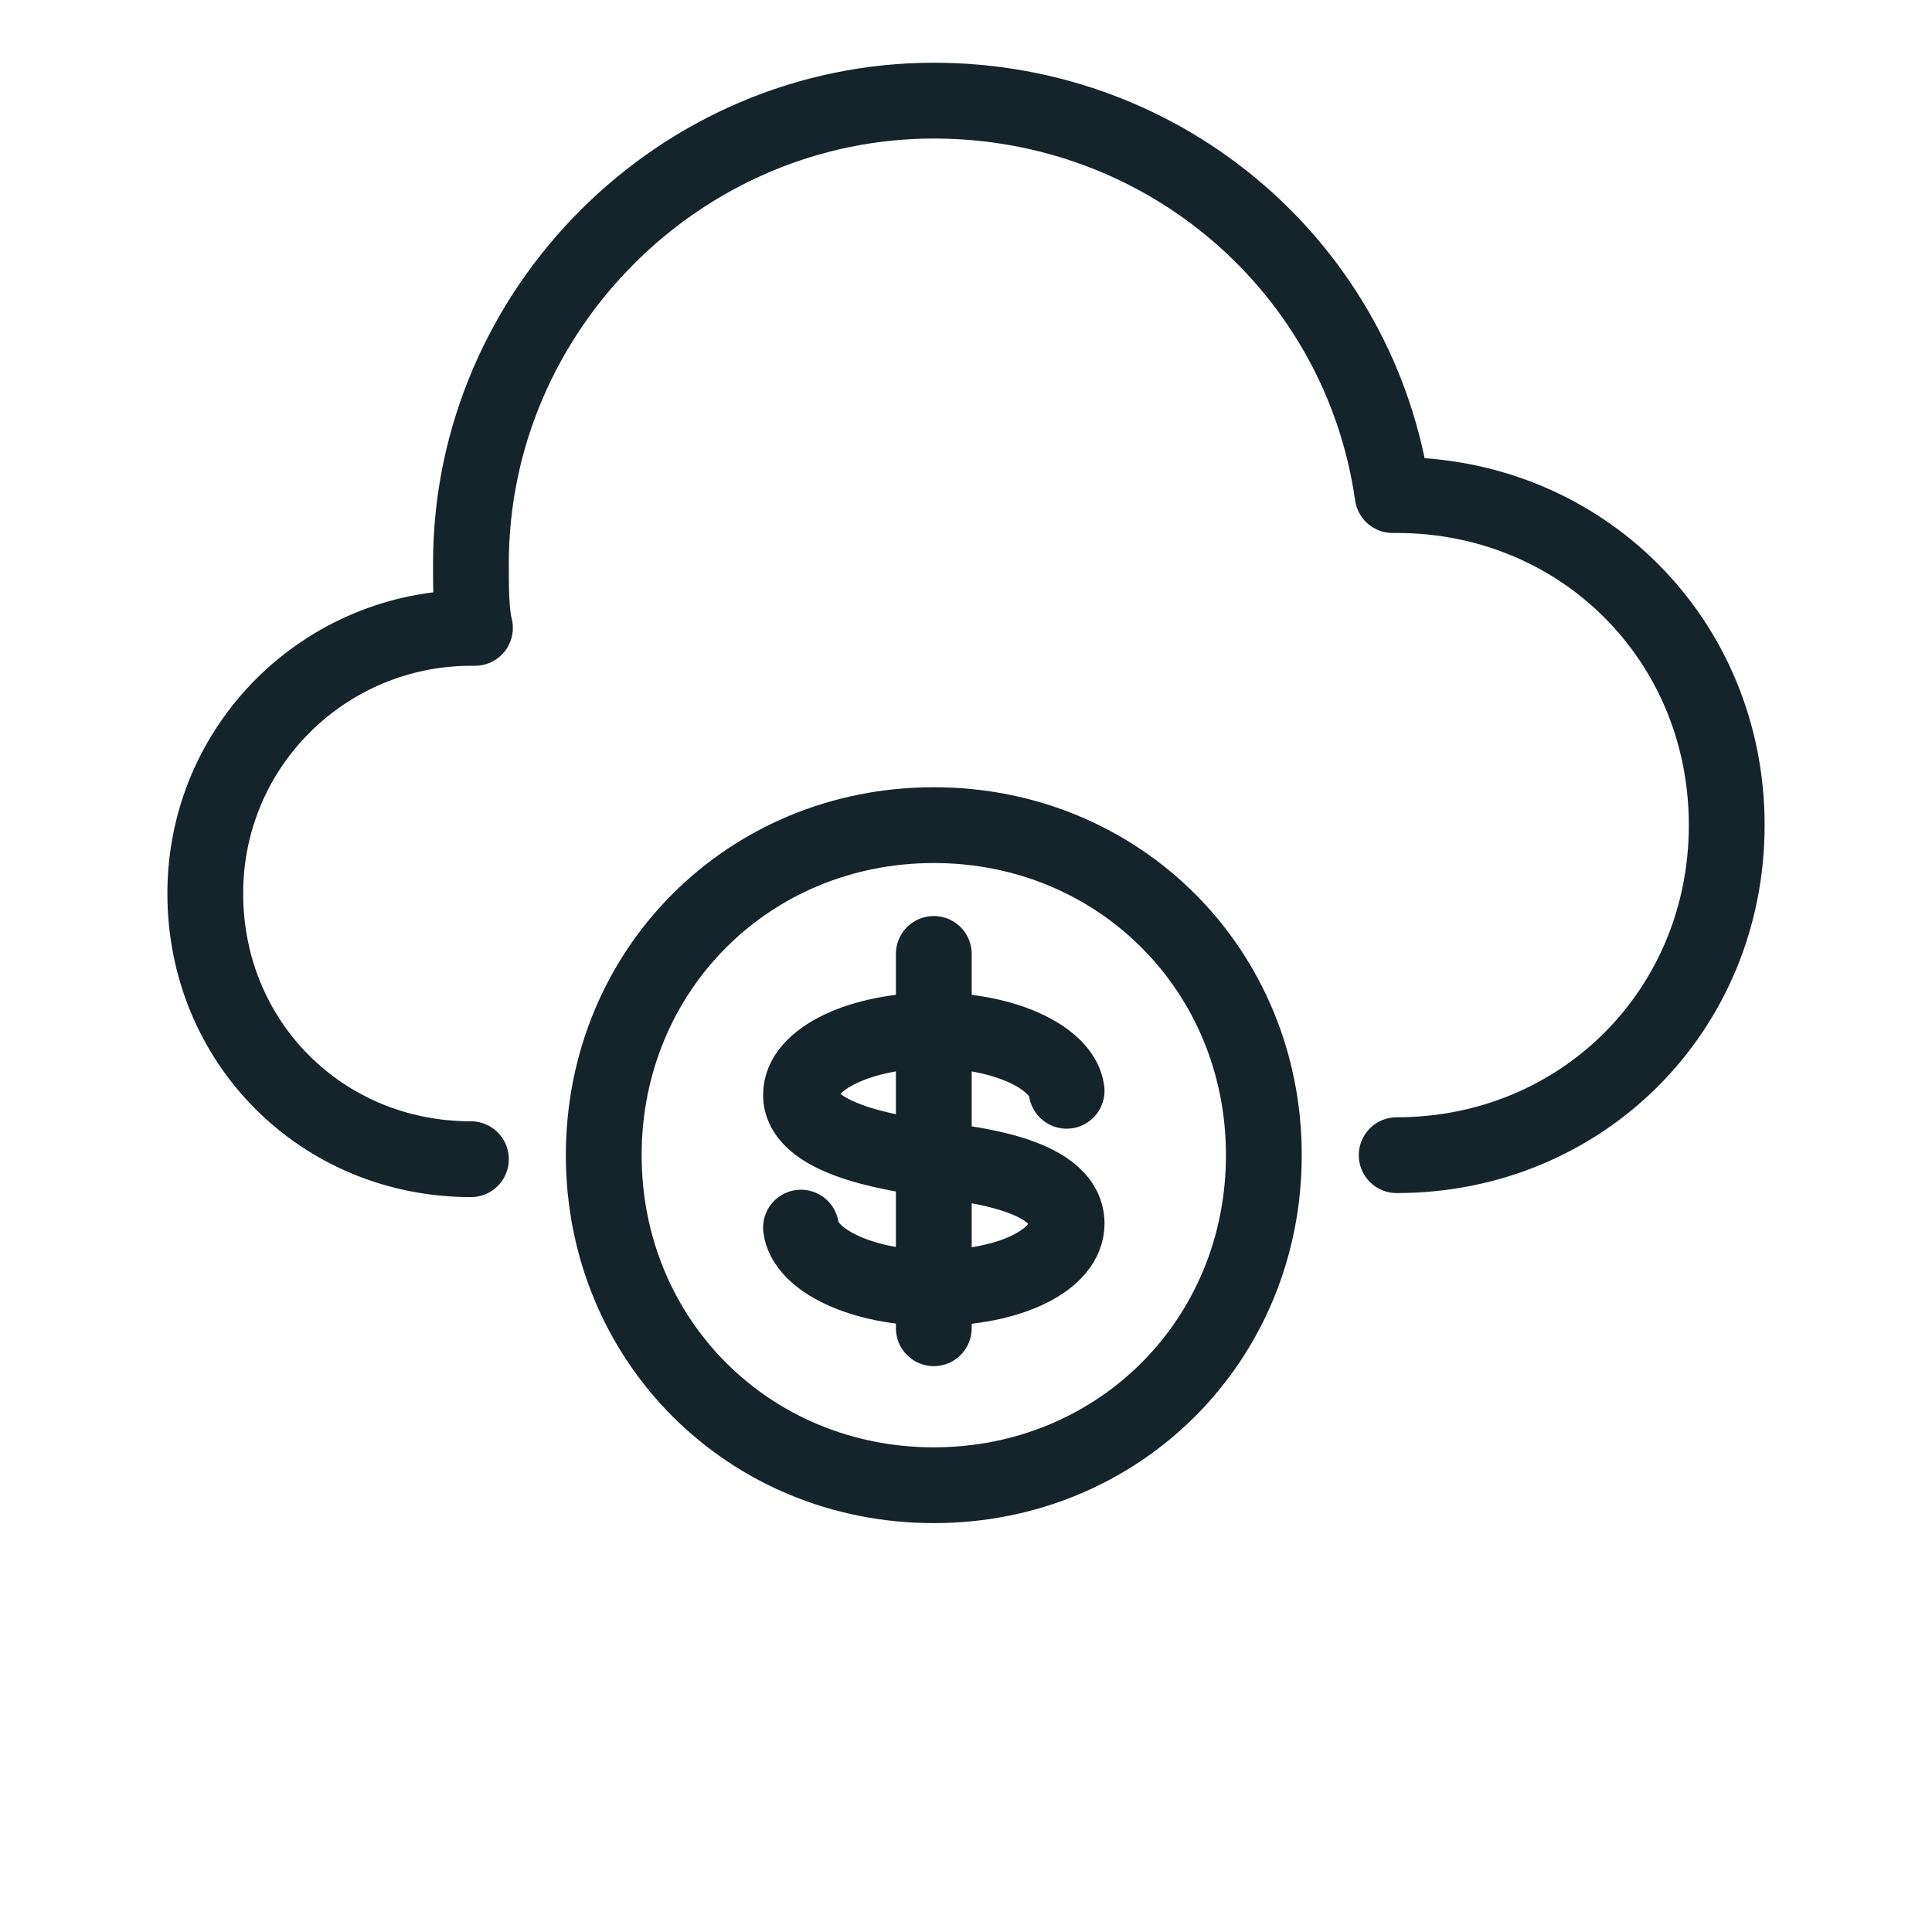
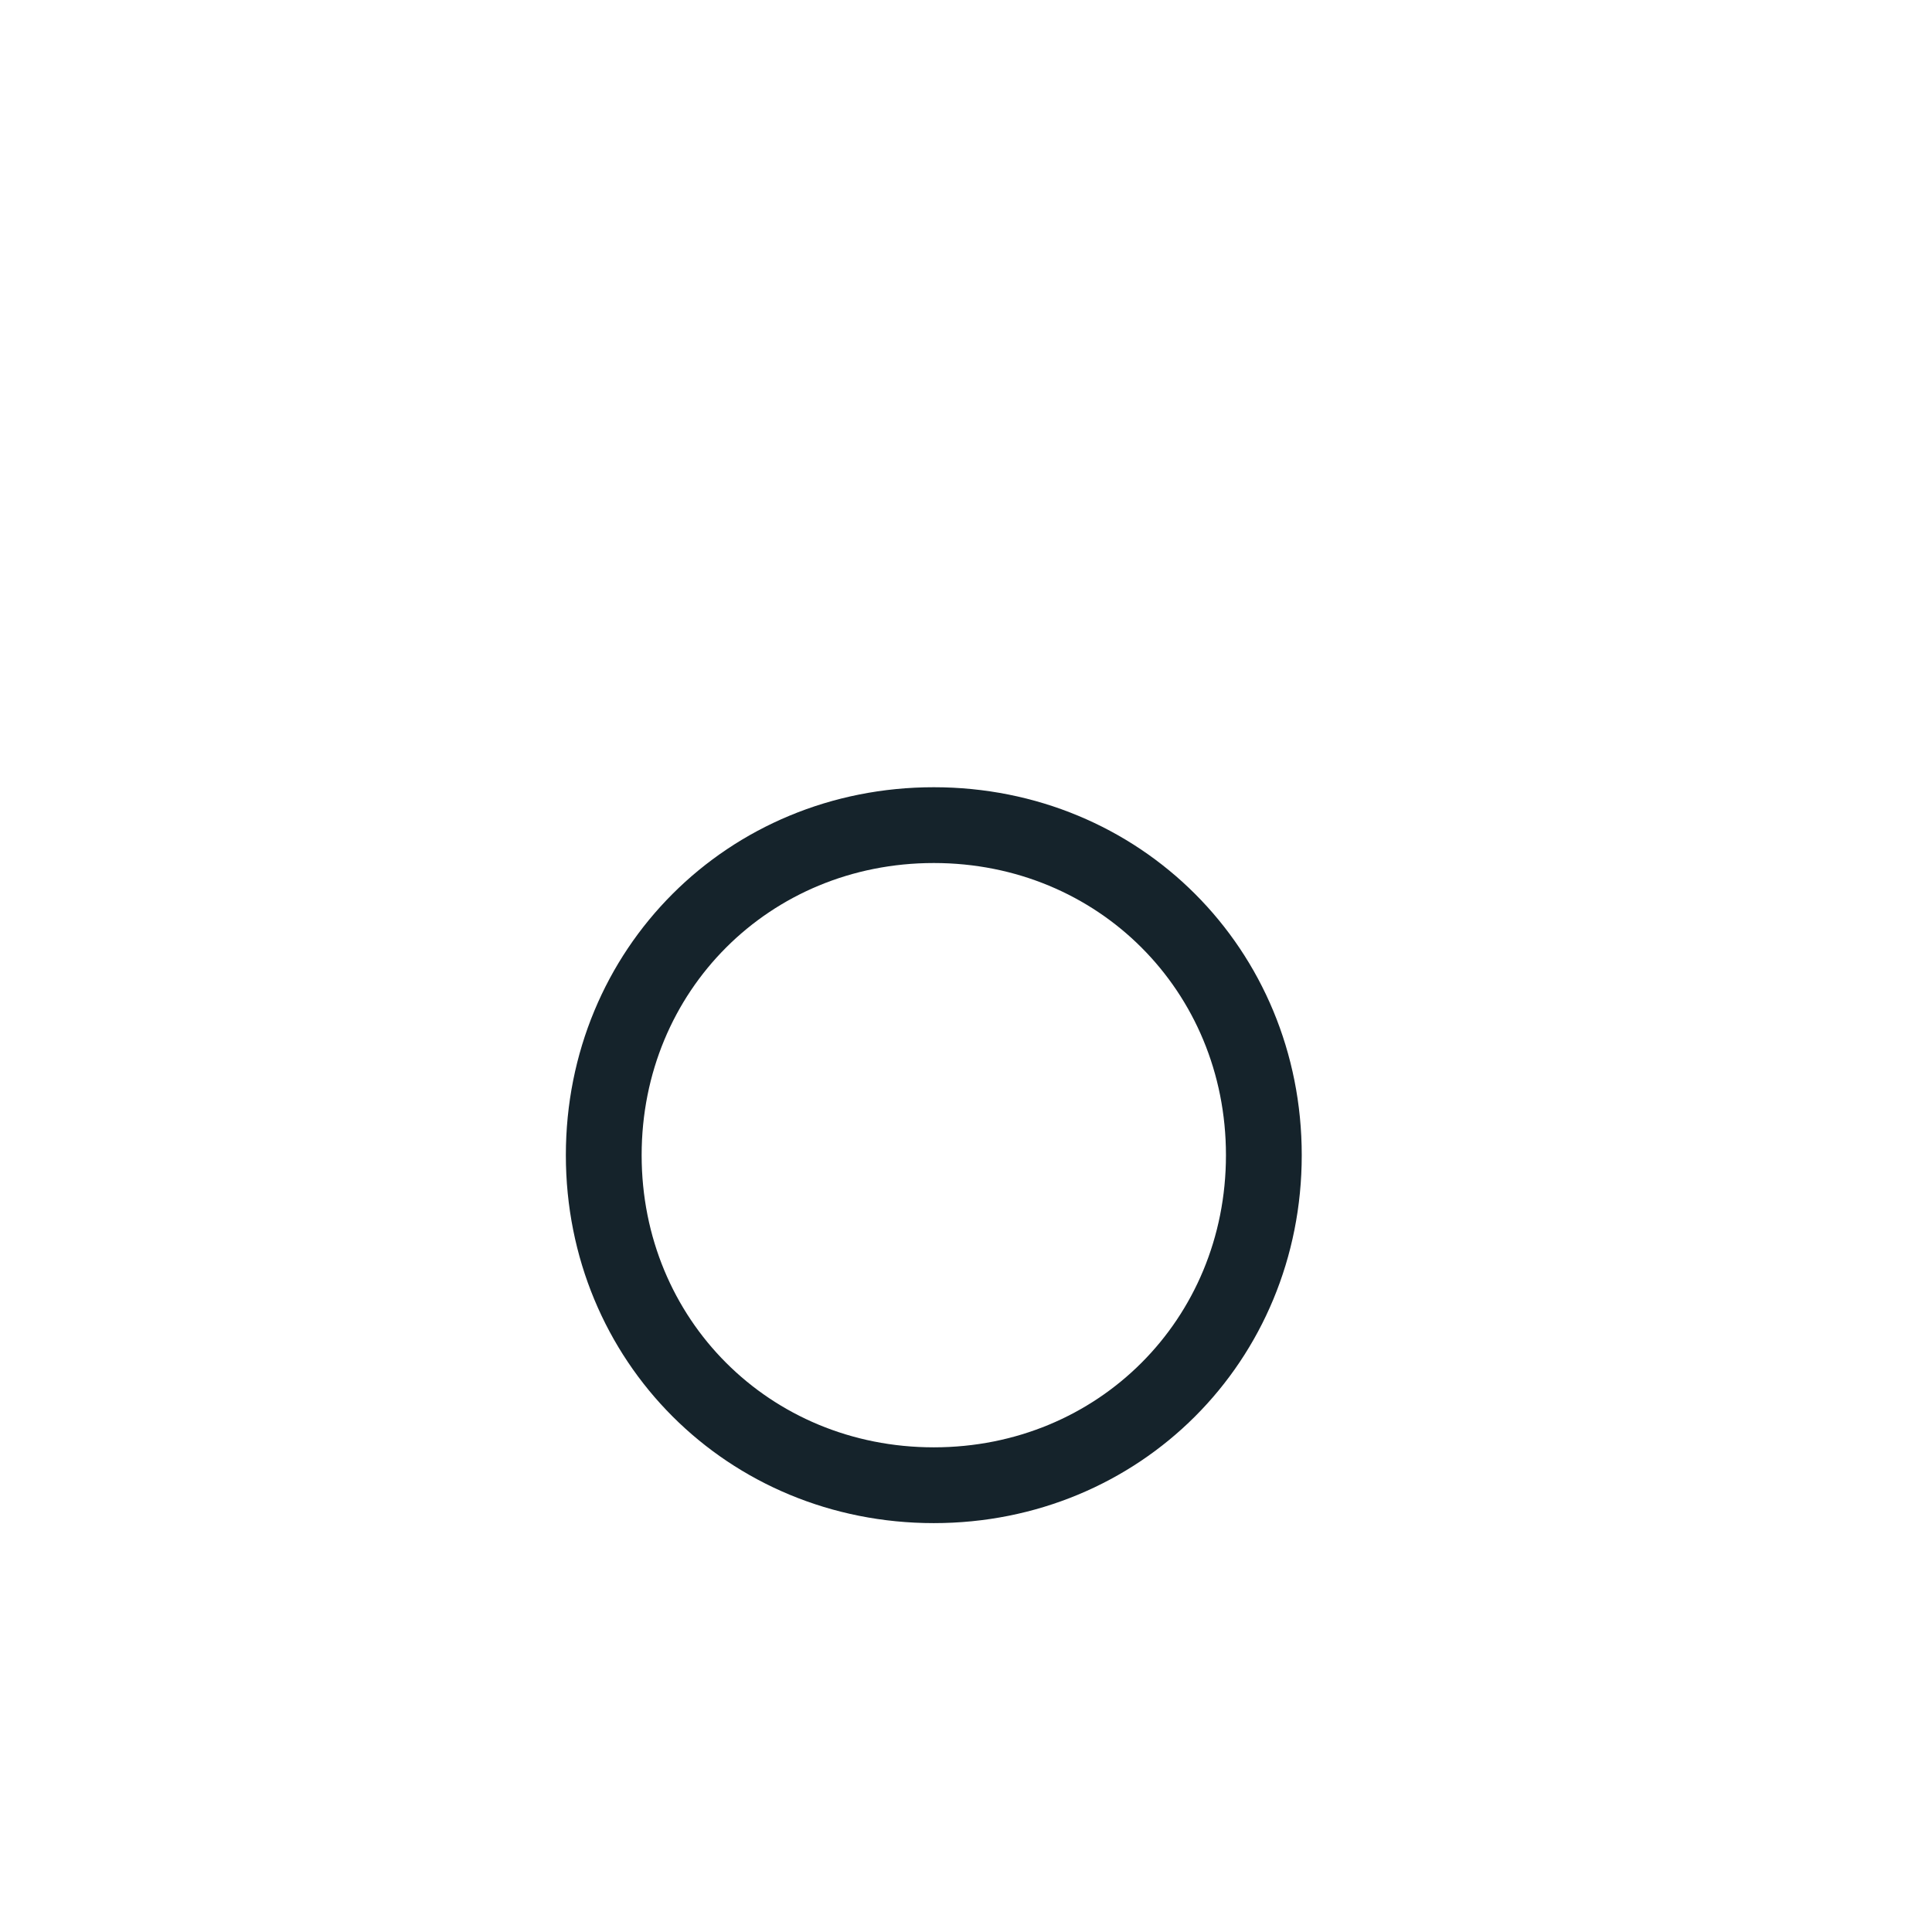
<svg xmlns="http://www.w3.org/2000/svg" version="1.1" id="Layer_1" x="0px" y="0px" width="48px" height="48px" viewBox="0 0 48 48" style="enable-background:new 0 0 48 48;" xml:space="preserve">
  <style type="text/css">
	.st0{fill:none;stroke:#15232B;stroke-width:1.883;stroke-linecap:round;stroke-linejoin:round;}
</style>
-   <path class="st0" d="M34.7,28.7c4.6,0,8.2-3.6,8.2-8.2s-3.6-8.2-8.2-8.2h-0.1c-0.8-5.6-5.6-9.8-11.4-9.8c-6.3,0-11.5,5.2-11.5,11.5  c0,0.6,0,1.2,0.1,1.6h-0.1c-3.6,0-6.6,2.9-6.6,6.6s2.9,6.6,6.6,6.6" />
  <path class="st0" d="M15,28.7c0-4.6,3.6-8.2,8.2-8.2s8.2,3.6,8.2,8.2s-3.6,8.2-8.2,8.2S15,33.3,15,28.7L15,28.7z" />
-   <path class="st0" d="M19.9,30.5c0.1,0.8,1.5,1.5,3.3,1.5c1.9,0,3.3-0.7,3.3-1.6c0-1.3-2.7-1.5-3.3-1.6s-3.3-0.4-3.3-1.6  c0-0.9,1.5-1.6,3.3-1.6c1.8,0,3.2,0.7,3.3,1.5" />
-   <line class="st0" x1="23.2" y1="23.7" x2="23.2" y2="33" />
</svg>